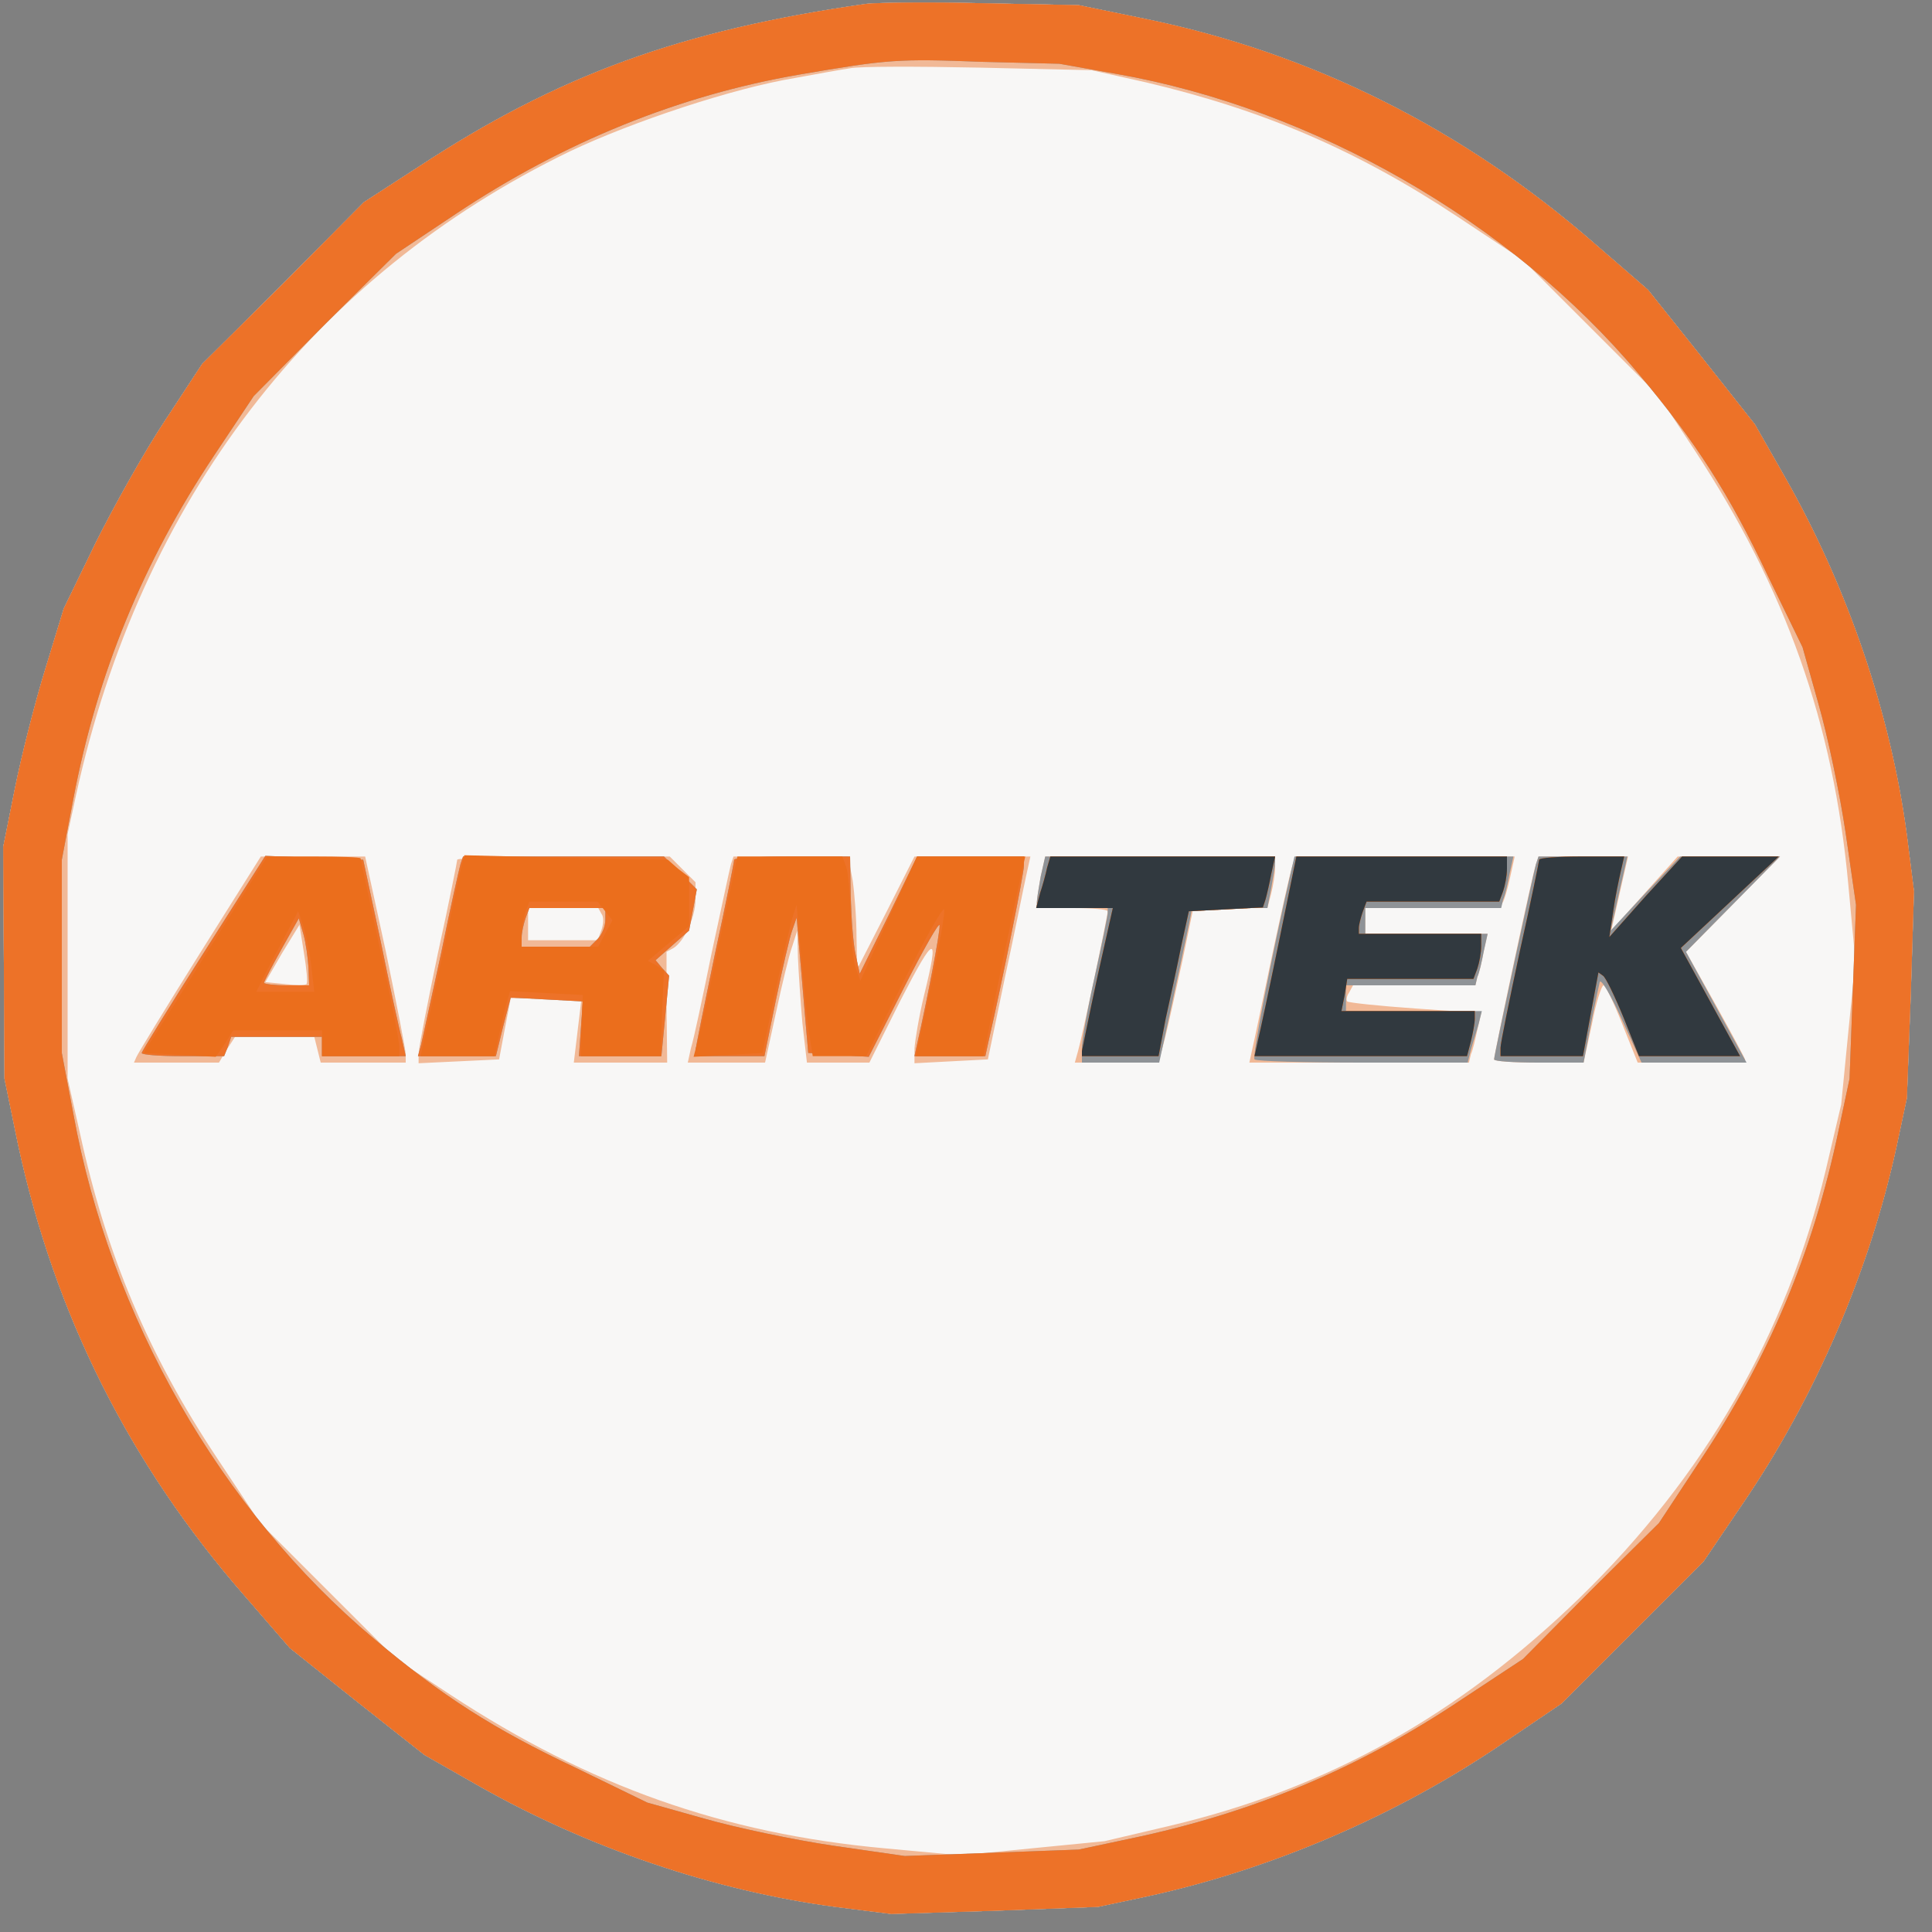
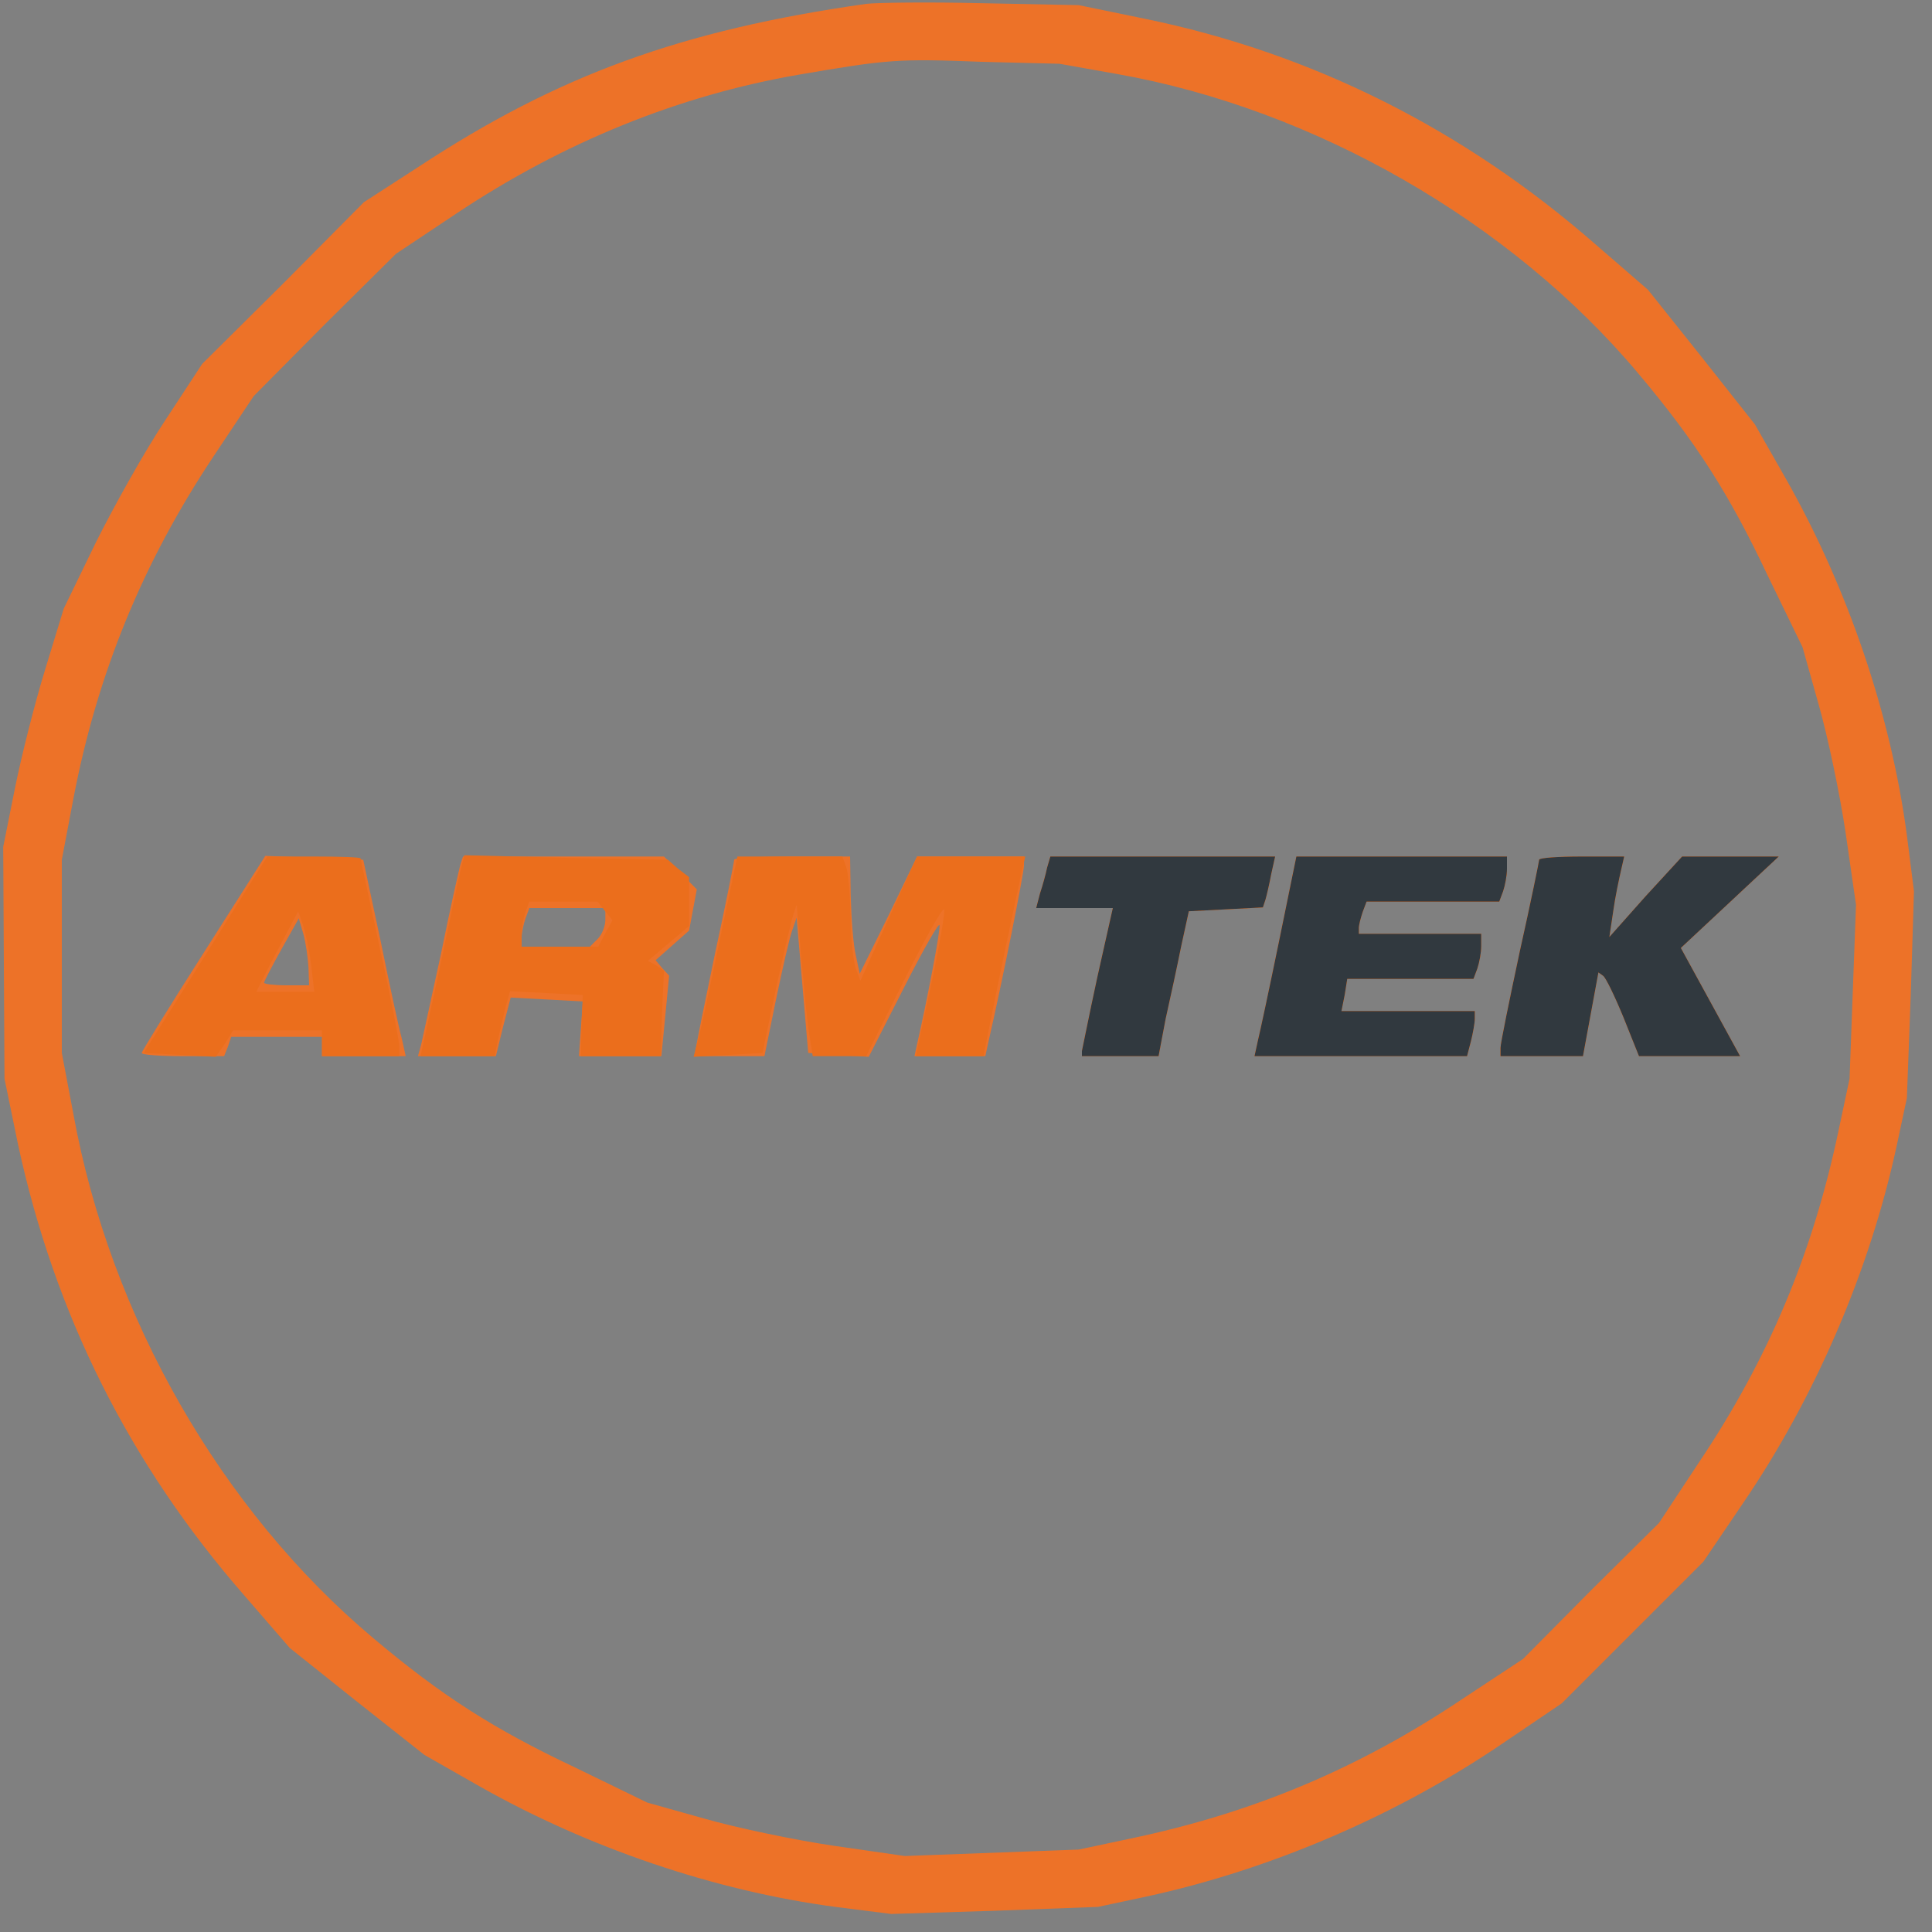
<svg xmlns="http://www.w3.org/2000/svg" version="1.2" baseProfile="tiny-ps" viewBox="0 0 300 300">
  <rect x="0" y="0" width="300" height="300" fill="#808080" stroke="none" />
  <title>ARMTEK</title>
  <g>
    <g fill="#f8f7f6" transform="matrix(.1 0 0 -.1 0 300)">
-       <path d="M1345 2994c-288-41-479-111-695-253l-85-55-125-126-126-125-57-87c-32-48-80-134-108-190l-50-103-29-95c-16-52-37-135-47-185l-18-90 1-180 1-180 21-102c57-264 173-496 351-700l71-82 104-83 105-83 86-49c168-95 364-162 552-187l87-11 161 5 160 6 75 16c194 42 391 127 555 239l90 61 110 110 110 110 61 90c112 164 197 361 239 555l16 75 6 160 5 161-11 87c-25 188-92 384-187 552l-49 86-83 105-83 104-82 71c-205 179-441 297-700 350l-102 21-150 3c-82 2-163 1-180-1z" />
-     </g>
+       </g>
    <g fill="#f1b997" transform="matrix(.1 0 0 -.1 0 300)">
-       <path d="M1345 2994c-288-41-479-111-695-253l-85-55-125-126-126-125-57-87c-32-48-80-134-108-190l-50-103-29-95c-16-52-37-135-47-185l-18-90 1-180 1-180 21-102c57-264 173-496 351-700l71-82 104-83 105-83 86-49c168-95 364-162 552-187l87-11 161 5 160 6 75 16c194 42 391 127 555 239l90 61 110 110 110 110 61 90c112 164 197 361 239 555l16 75 6 160 5 161-11 87c-25 188-92 384-187 552l-49 86-83 105-83 104-82 71c-205 179-441 297-700 350l-102 21-150 3c-82 2-163 1-180-1zm435-122c182-43 327-105 484-209l101-67 105-105 106-106 56-85c141-215 215-423 238-673l11-119-11-111-11-112-24-102c-61-255-188-475-382-664-188-182-391-296-636-354l-102-24-112-11-111-11-119 11c-250 23-458 97-673 238l-85 56-106 106-105 105-67 101c-107 161-172 316-213 505l-19 84v380l13 60c100 458 368 807 767 1000 97 46 253 98 350 114 33 6 71 13 85 15 14 3 104 3 200 1l175-4 85-19zM310 1519c-52-83-96-155-98-160l-4-9h132l12 20 13 20h123l5-20 5-20h132v13c0 6-14 78-31 160l-32 147H405l-95-151zm166-47c-2-2-18-2-34 0l-30 3 26 45 27 44 7-44c4-24 6-45 4-48zm234 193c0-2-13-68-30-145-16-77-30-148-30-156v-15l63 3 62 3 9 48 9 47h110l-6-50-6-50h145l-1 86v86l11 6c17 11 34 48 34 76v26l-20 20-20 20H875c-91 0-165-2-165-5zm224-84c4-5 3-16 0-25l-6-16H820v50h109l5-9zm201 77c-2-7-15-69-30-138-14-69-28-135-32-147l-5-23h120l17 78c9 42 20 88 25 102l8 25 1-41c1-23 4-69 7-103l7-61h97l49 98c53 103 60 104 36 7-8-33-14-70-15-83v-23l57 3 57 3 26 125c15 69 29 140 33 158l7 32h-180l-44-87-45-88-1 50c0 28-3 67-6 88l-7 37h-178l-4-12zm481-19c-3-17-6-35-6-40v-9h55c30 0 55-2 55-5 0-8-40-197-46-217l-5-18h130l10 38c5 20 17 74 27 120l17 82h115l6 23c3 12 6 30 6 40v17h-357l-7-31zm390 14c-3-10-17-72-31-138s-27-130-30-142l-5-23h341l3 13c3 6 7 24 10 38l6 26-102 7c-57 4-104 9-106 11s-1 8 3 14l6 11h190l3 13c3 6 7 24 10 40l6 27h-190v40h209l4 8c3 4 8 22 12 40l7 32h-341l-5-17zm379 5c-5-13-65-295-65-303 0-3 31-5 70-5h69l13 60c6 33 15 60 18 60s16-27 29-60l24-60h84c45 0 83 2 83 4s-21 41-46 86l-46 82 73 74 73 74h-159l-51-57-52-58 13 58 13 57h-139l-4-12z" />
-     </g>
+       </g>
    <g fill="#8f9397" transform="matrix(.1 0 0 -.1 0 300)">
-       <path d="M1345 2994c-288-41-479-111-695-253l-85-55-125-126-126-125-57-87c-32-48-80-134-108-190l-50-103-29-95c-16-52-37-135-47-185l-18-90 1-180 1-180 21-102c57-264 173-496 351-700l71-82 104-83 105-83 86-49c168-95 364-162 552-187l87-11 161 5 160 6 75 16c194 42 391 127 555 239l90 61 110 110 110 110 61 90c112 164 197 361 239 555l16 75 6 160 5 161-11 87c-25 188-92 384-187 552l-49 86-83 105-83 104-82 71c-205 179-441 297-700 350l-102 21-150 3c-82 2-163 1-180-1zm390-109c305-54 611-229 809-465 90-107 141-187 201-314l54-111 25-89c14-49 33-139 42-200l16-111-5-135-5-135-17-80c-40-191-109-355-217-516l-62-94-106-105-105-106-94-62c-161-108-325-177-516-217l-80-17-135-5-135-5-111 16c-61 9-151 28-200 42l-89 25-111 54c-127 60-207 111-314 201-237 199-409 500-466 814l-18 95v300l18 95c37 194 108 367 218 532l62 93 110 111 111 110 93 62c168 112 347 184 532 216 140 24 154 25 285 20l120-3 90-16zM316 1520c-53-83-96-153-96-155 0-3 29-5 64-5h64l6 15 5 15h141v-30h130l-6 27c-4 14-19 83-33 152l-27 126-76 3-76 3-96-151zm163-22 1-28h-35c-19 0-35 2-35 4s12 25 27 52l27 48 7-24c4-14 7-37 8-52zm236 160c-2-7-16-69-30-138-15-69-29-133-31-142l-5-18h121l11 45 12 46 56-3 56-3-3-42-3-43h128l6 62 6 63-11 12-10 12 26 23 26 23 6 32 6 32-25 25-26 26H719l-4-12zm225-86c0-10-5-23-12-30l-12-12H810v14c0 8 3 21 6 30l6 16h118v-18zm200 93c0-3-13-69-30-147-16-77-30-145-30-150v-8h107l18 88c10 48 21 96 25 107l7 20 9-105 9-105 47-3 47-3 55 108c30 59 55 103 55 96 1-10-20-119-34-180l-5-23h110l5 23c21 91 55 261 55 273v14h-166l-44-91-45-91-6 28c-4 16-7 57-8 92l-1 62h-90c-49 0-90-2-90-5zm476-26c-3-17-6-35-6-40v-9h110v-8c0-4-9-48-20-98-11-49-20-99-20-111v-23h120l5 23c14 64 45 207 45 212 0 3 26 5 59 5h59l6 31c3 17 6 35 6 40v9h-357l-7-31zm389 9c-31-135-61-289-57-293 3-3 79-5 168-5h163l5 20c3 11 9 29 12 40l5 20h-211v40h201l3 13c3 6 7 24 10 40l6 27h-190v40h211l3 13c3 6 7 24 10 40l6 27h-340l-5-22zm380 10c-4-14-65-296-65-303 0-3 31-5 69-5h70l11 58c6 31 13 62 14 67 2 6 17-20 34-57l31-68h163l-47 86-47 86 73 74 73 74h-155l-54-57-54-58 13 58 13 57h-138l-4-12z" />
-     </g>
+       </g>
    <g fill="#ed7228" transform="matrix(.1 0 0 -.1 0 300)">
      <path d="M1345 2994c-288-41-479-111-695-253l-85-55-125-126-126-125-57-87c-32-48-80-134-108-190l-50-103-29-95c-16-52-37-135-47-185l-18-90 1-180 1-180 21-102c57-264 173-496 351-700l71-82 104-83 105-83 86-49c168-95 364-162 552-187l87-11 161 5 160 6 75 16c194 42 391 127 555 239l90 61 110 110 110 110 61 90c112 164 197 361 239 555l16 75 6 160 5 161-11 87c-25 188-92 384-187 552l-49 86-83 105-83 104-82 71c-205 179-441 297-700 350l-102 21-150 3c-82 2-163 1-180-1zm390-109c305-54 611-229 809-465 90-107 141-187 201-314l54-111 25-89c14-49 33-139 42-200l16-111-5-135-5-135-17-80c-40-191-109-355-217-516l-62-94-106-105-105-106-94-62c-161-108-325-177-516-217l-80-17-135-5-135-5-111 16c-61 9-151 28-200 42l-89 25-111 54c-127 60-207 111-314 201-237 199-409 500-466 814l-18 95v300l18 95c37 194 108 367 218 532l62 93 110 111 111 110 93 62c168 112 347 184 532 216 140 24 154 25 285 20l120-3 90-16zM316 1520c-53-83-96-153-96-155 0-3 29-5 64-5h64l6 15 5 15h141v-30h130l-6 27c-4 14-19 83-33 152l-27 126-76 3-76 3-96-151zm163-22 1-28h-35c-19 0-35 2-35 4s12 25 27 52l27 48 7-24c4-14 7-37 8-52zm236 160c-2-7-16-69-30-138-15-69-29-133-31-142l-5-18h121l11 45 12 46 56-3 56-3-3-42-3-43h128l6 62 6 63-11 12-10 12 26 23 26 23 6 32 6 32-25 25-26 26H719l-4-12zm225-86c0-10-5-23-12-30l-12-12H810v14c0 8 3 21 6 30l6 16h118v-18zm200 93c0-3-13-69-30-147-16-77-30-145-30-150v-8h107l18 88c10 48 21 96 25 107l7 20 9-105 9-105 47-3 47-3 55 108c30 59 55 103 55 96 1-10-20-119-34-180l-5-23h110l5 23c21 91 55 261 55 273v14h-166l-44-91-45-91-6 28c-4 16-7 57-8 92l-1 62h-90c-49 0-90-2-90-5zm486-12c-2-10-7-28-11-40l-6-23h119l-24-107c-13-60-23-111-24-115v-8h119l11 58c7 31 18 82 24 112l12 55 58 3 57 3 4 12c2 7 6 24 9 40l6 27h-349l-5-17zm360-115c-15-73-30-143-33-155l-5-23h330l6 23c3 12 6 28 6 35v12h-207l5 25 4 25h196l6 16c3 9 6 24 6 35v19h-190v9c0 5 3 16 6 25l6 16h206l6 16c3 9 6 24 6 35v19h-327l-27-132zm404 127c0-2-13-66-30-142-16-75-30-143-30-150v-13h128l12 65 12 65 7-5c4-2 18-31 32-65l24-60h157l-46 84-46 84 76 71 76 71h-150l-57-62-56-63 6 40c3 22 9 50 12 63l5 22h-66c-36 0-66-2-66-5z" />
    </g>
    <g fill="#eb6e1c" transform="matrix(.1 0 0 -.1 0 300)">
      <path d="m319 1517-96-152 56-3 56-3 14 20 13 21h138v-40h120v15c0 8-13 76-30 152-16 75-30 138-30 140s-33 3-72 3h-73l-96-153zm164-14 5-43h-90l4 8c2 4 16 32 32 62l29 55 7-20c4-11 10-39 13-62zm232 145c-3-12-18-83-33-155l-29-133h115l7 33c4 17 9 40 12 50l5 18 56-3 57-3-2-47-1-48h124l2 67 3 66-12 8-13 7 32 27 32 27v76l-17 13-16 14-158 3-158 4-6-24zm224-62 12-15-11-20-11-21H810v19c0 11 3 26 6 35l6 16h106l11-14zm178-48c-15-73-30-143-34-156l-6-23 54 3 53 3 21 100c12 55 24 107 27 115l5 15 7-80c4-44 9-97 12-117l6-38h83l58 116c32 64 60 114 63 112 2-3-7-55-20-116l-24-112h105l27 133c15 72 30 142 33 155l5 22h-168l-44-96-44-97-7 19c-4 11-8 47-8 81-1 34-4 68-7 77l-6 16h-163l-28-132zm509 115c-2-10-7-28-11-40l-6-23h119l-24-107c-13-60-23-111-24-115v-8h119l11 58c7 31 18 82 24 112l12 55 58 3 57 3 4 12c2 7 6 24 9 40l6 27h-349l-5-17zm360-115c-15-73-30-143-33-155l-5-23h330l6 23c3 12 6 28 6 35v12h-207l5 25 4 25h196l6 16c3 9 6 24 6 35v19h-190v9c0 5 3 16 6 25l6 16h206l6 16c3 9 6 24 6 35v19h-327l-27-132zm404 127c0-2-13-66-30-142-16-75-30-143-30-150v-13h128l12 65 12 65 7-5c4-2 18-31 32-65l24-60h157l-46 84-46 84 76 71 76 71h-150l-57-62-56-63 6 40c3 22 9 50 12 63l5 22h-66c-36 0-66-2-66-5z" />
    </g>
    <g fill="#31393f" transform="matrix(.1 0 0 -.1 0 300)">
      <path d="M1626 1653c-2-10-7-28-11-40l-6-23h119l-24-107c-13-60-23-111-24-115v-8h119l11 58c7 31 18 82 24 112l12 55 58 3 57 3 4 12c2 7 6 24 9 40l6 27h-349l-5-17zm360-115c-15-73-30-143-33-155l-5-23h330l6 23c3 12 6 28 6 35v12h-207l5 25 4 25h196l6 16c3 9 6 24 6 35v19h-190v9c0 5 3 16 6 25l6 16h206l6 16c3 9 6 24 6 35v19h-327l-27-132zm404 127c0-2-13-66-30-142-16-75-30-143-30-150v-13h128l12 65 12 65 7-5c4-2 18-31 32-65l24-60h157l-46 84-46 84 76 71 76 71h-150l-57-62-56-63 6 40c3 22 9 50 12 63l5 22h-66c-36 0-66-2-66-5z" />
    </g>
  </g>
</svg>